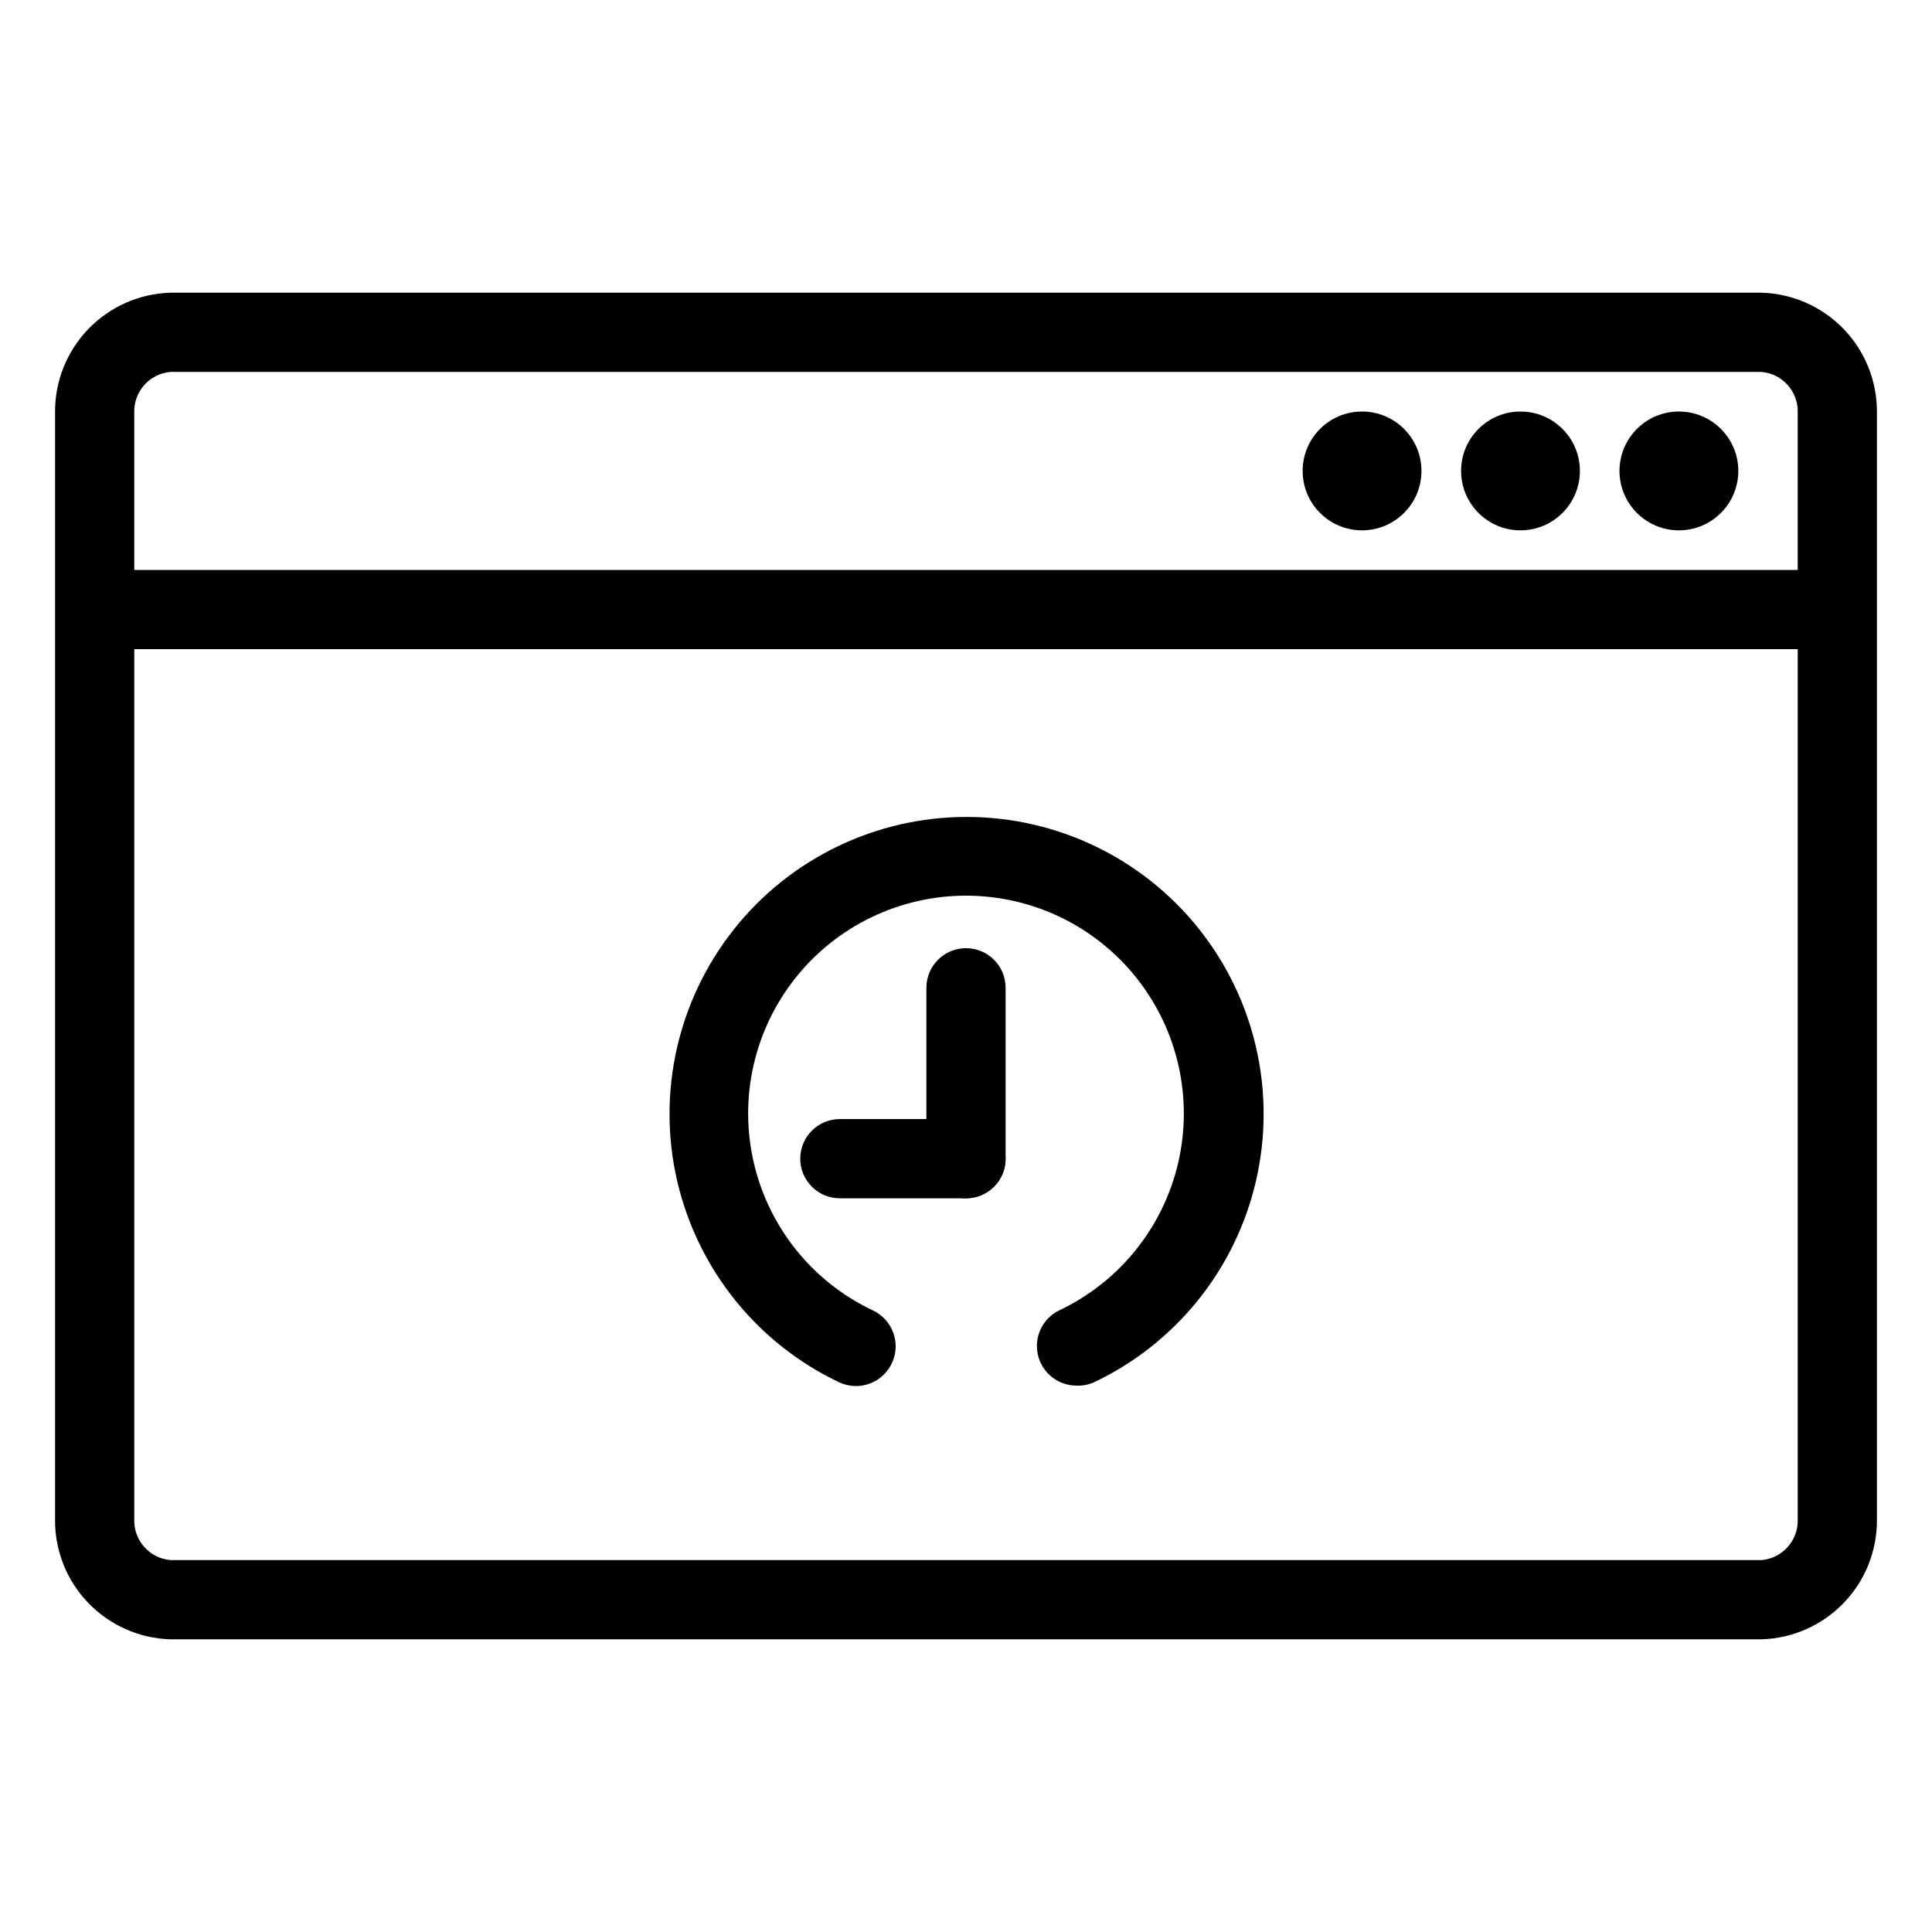
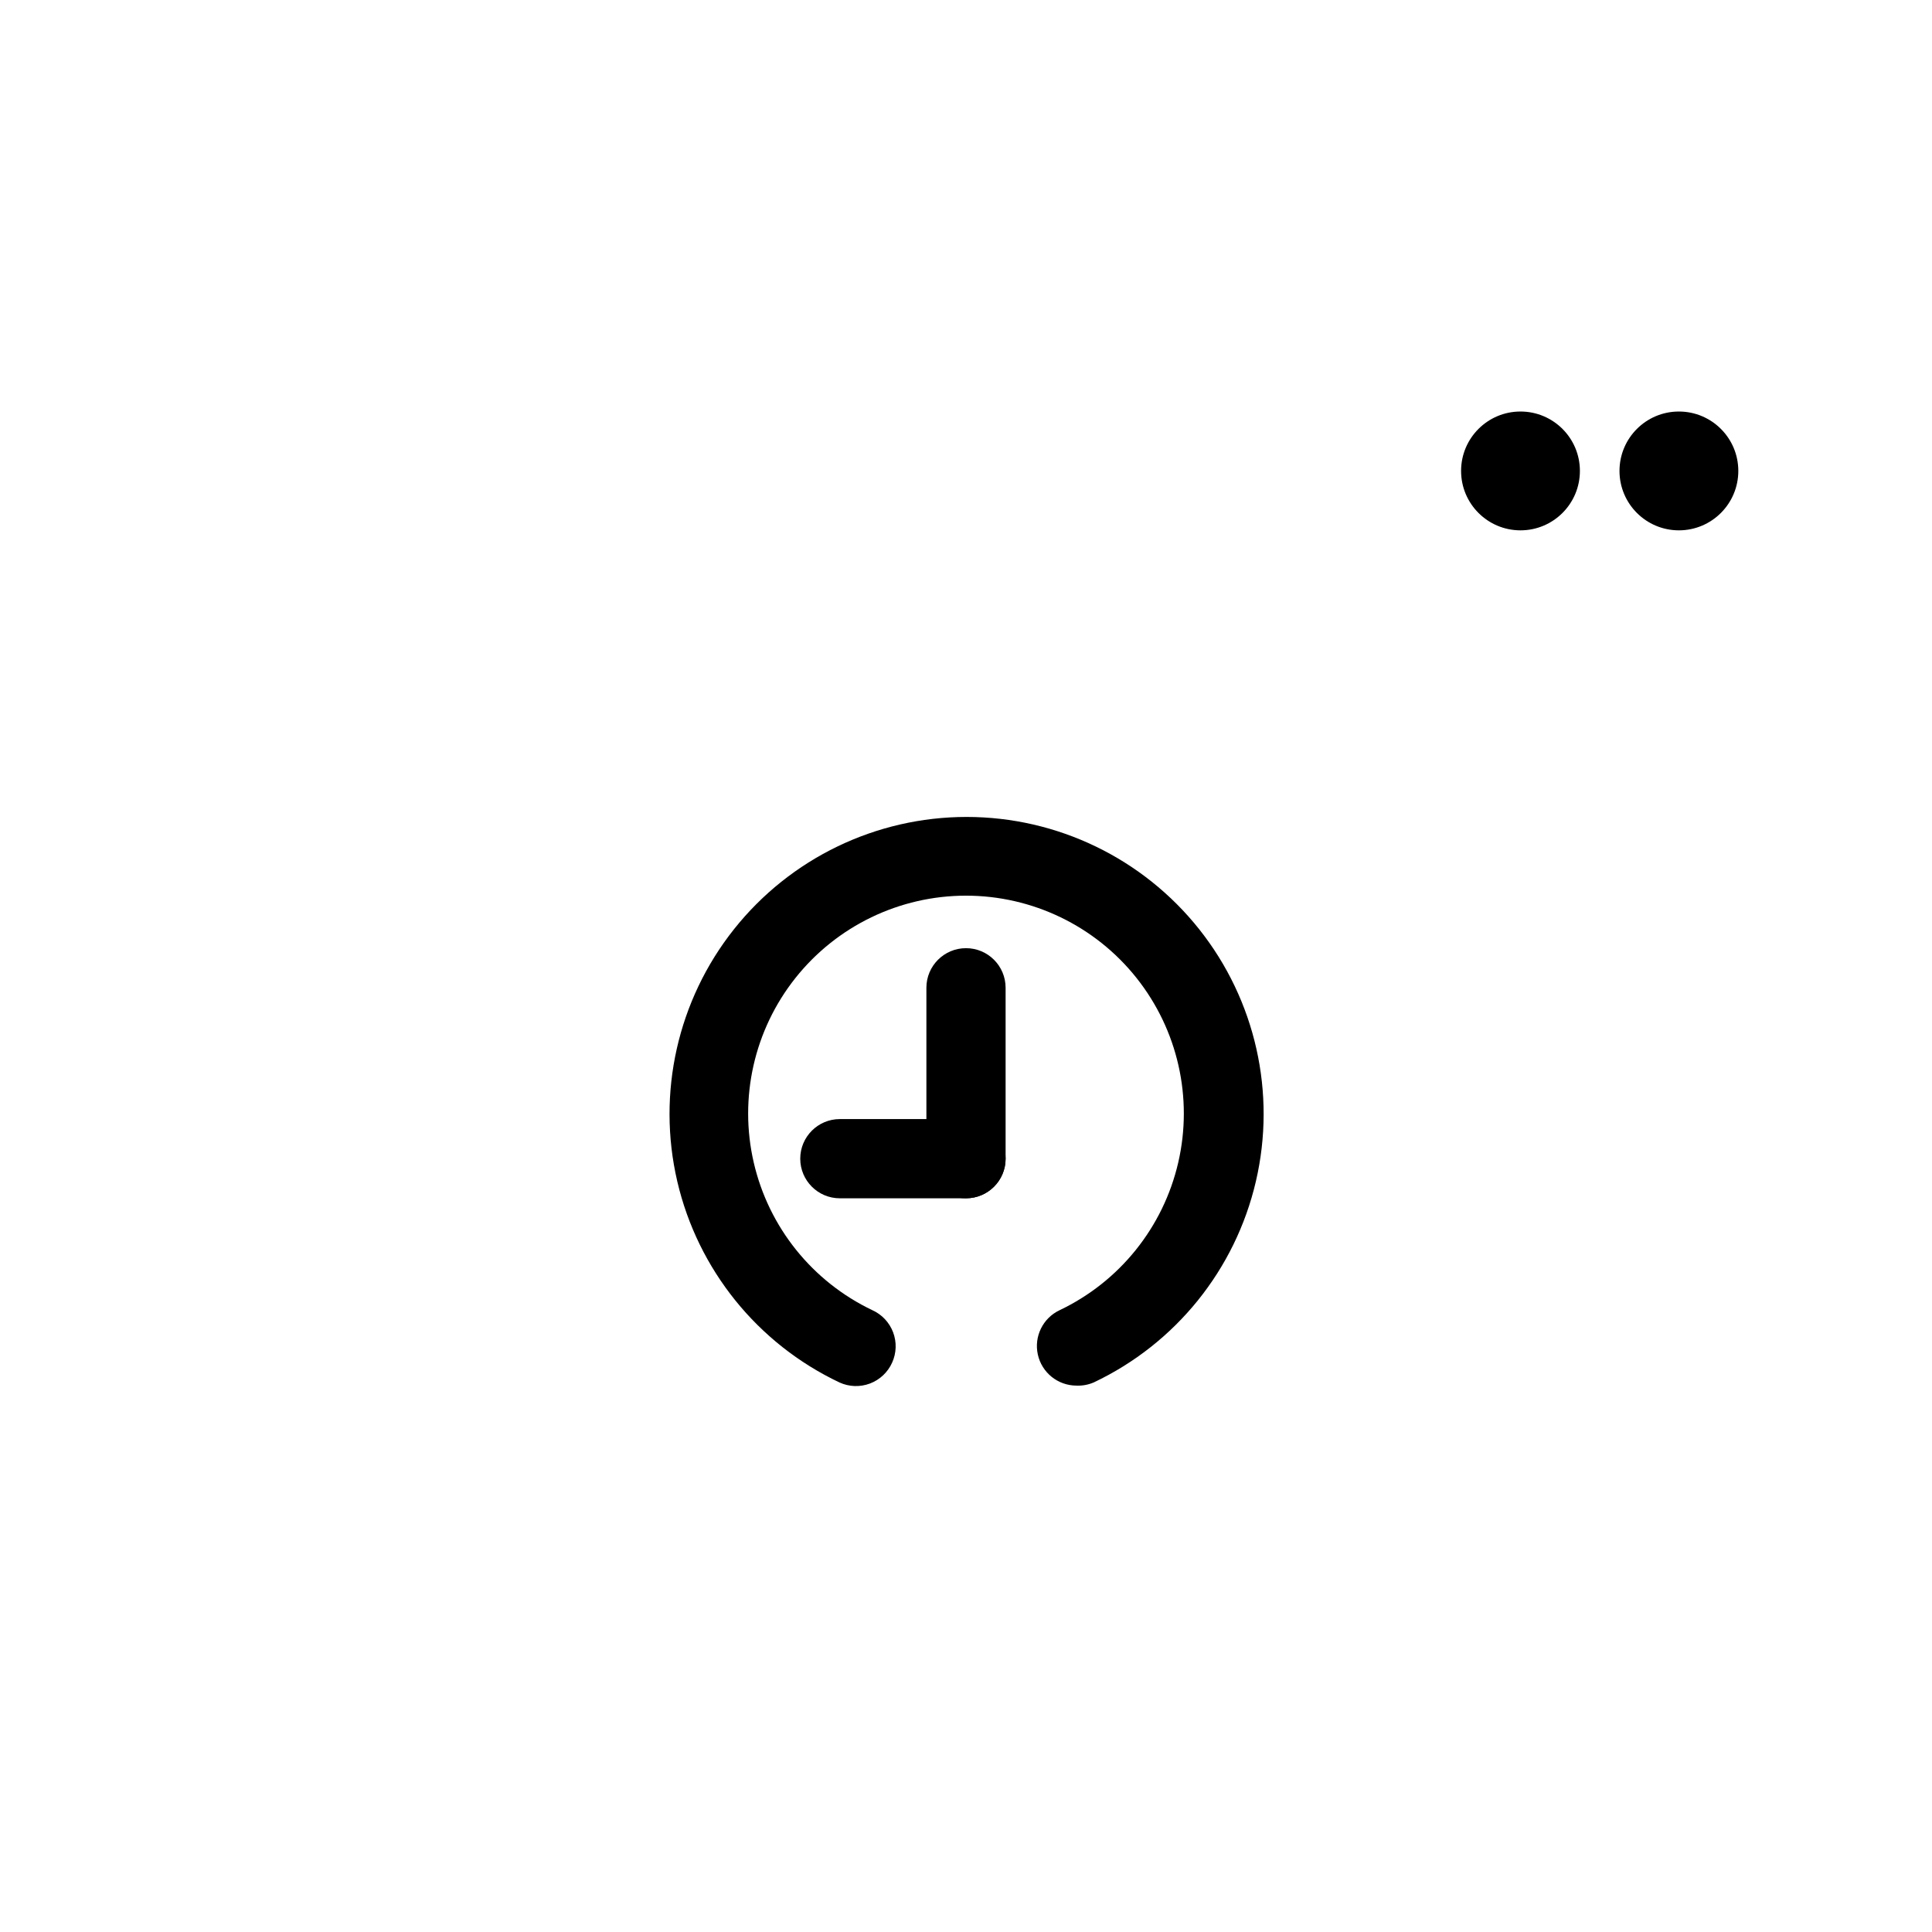
<svg xmlns="http://www.w3.org/2000/svg" fill="#000000" width="800px" height="800px" version="1.1" viewBox="144 144 512 512">
  <g>
    <path d="m429.23 511.2c-4.906-0.027-9.137-3.445-10.195-8.234-1.055-4.789 1.348-9.672 5.785-11.758 15.887-7.57 27.457-21.969 31.422-39.113 3.965-17.145-0.105-35.16-11.059-48.934-10.953-13.777-27.59-21.801-45.184-21.801-17.598 0-34.234 8.023-45.188 21.801-10.953 13.773-15.023 31.789-11.059 48.934 3.965 17.145 15.535 31.543 31.422 39.113 2.543 1.145 4.523 3.254 5.508 5.863 0.988 2.609 0.891 5.504-0.262 8.043-1.145 2.555-3.262 4.547-5.883 5.535-2.625 0.984-5.531 0.883-8.074-0.289-21.707-10.277-37.531-29.902-42.98-53.293-5.445-23.391 0.086-47.988 15.02-66.801 14.934-18.809 37.637-29.77 61.652-29.77s46.719 10.961 61.652 29.77c14.934 18.812 20.465 43.41 15.016 66.801-5.445 23.391-21.27 43.016-42.977 53.293-1.457 0.625-3.035 0.914-4.617 0.84z" />
    <path d="m400 461.56c-5.797 0-10.496-4.699-10.496-10.496v-45.293c0-5.797 4.699-10.496 10.496-10.496s10.496 4.699 10.496 10.496v45.293c0 5.797-4.699 10.496-10.496 10.496z" />
    <path d="m400 461.56h-33.43c-5.797 0-10.496-4.699-10.496-10.496s4.699-10.496 10.496-10.496h33.43c5.797 0 10.496 4.699 10.496 10.496s-4.699 10.496-10.496 10.496z" />
    <path d="m604.67 268.8c0 8.695-7.051 15.746-15.746 15.746-8.695 0-15.742-7.051-15.742-15.746s7.047-15.742 15.742-15.742c8.695 0 15.746 7.047 15.746 15.742" />
    <path d="m562.69 268.8c0 8.695-7.051 15.746-15.746 15.746-8.695 0-15.742-7.051-15.742-15.746s7.047-15.742 15.742-15.742c8.695 0 15.746 7.047 15.746 15.742" />
-     <path d="m520.7 268.8c0 8.695-7.051 15.746-15.746 15.746-8.695 0-15.742-7.051-15.742-15.746s7.047-15.742 15.742-15.742c8.695 0 15.746 7.047 15.746 15.742" />
-     <path d="m610.81 221.57h-421.62c-8.254 0.234-16.082 3.695-21.805 9.645-5.723 5.949-8.879 13.906-8.793 22.156v293.26c-0.086 8.254 3.07 16.211 8.793 22.156 5.723 5.949 13.551 9.414 21.805 9.645h421.62c8.25-0.23 16.078-3.695 21.801-9.645 5.723-5.945 8.879-13.902 8.793-22.156v-293.26c0.086-8.25-3.07-16.207-8.793-22.156-5.723-5.949-13.551-9.41-21.801-9.645zm-421.62 20.992h421.62c5.566 0.473 9.789 5.223 9.602 10.809v41.672h-440.83v-41.672c-0.188-5.586 4.035-10.336 9.605-10.809zm421.62 314.88h-421.62c-5.57-0.469-9.793-5.223-9.605-10.809v-230.6h440.83v230.6c0.188 5.586-4.035 10.34-9.602 10.809z" />
  </g>
</svg>